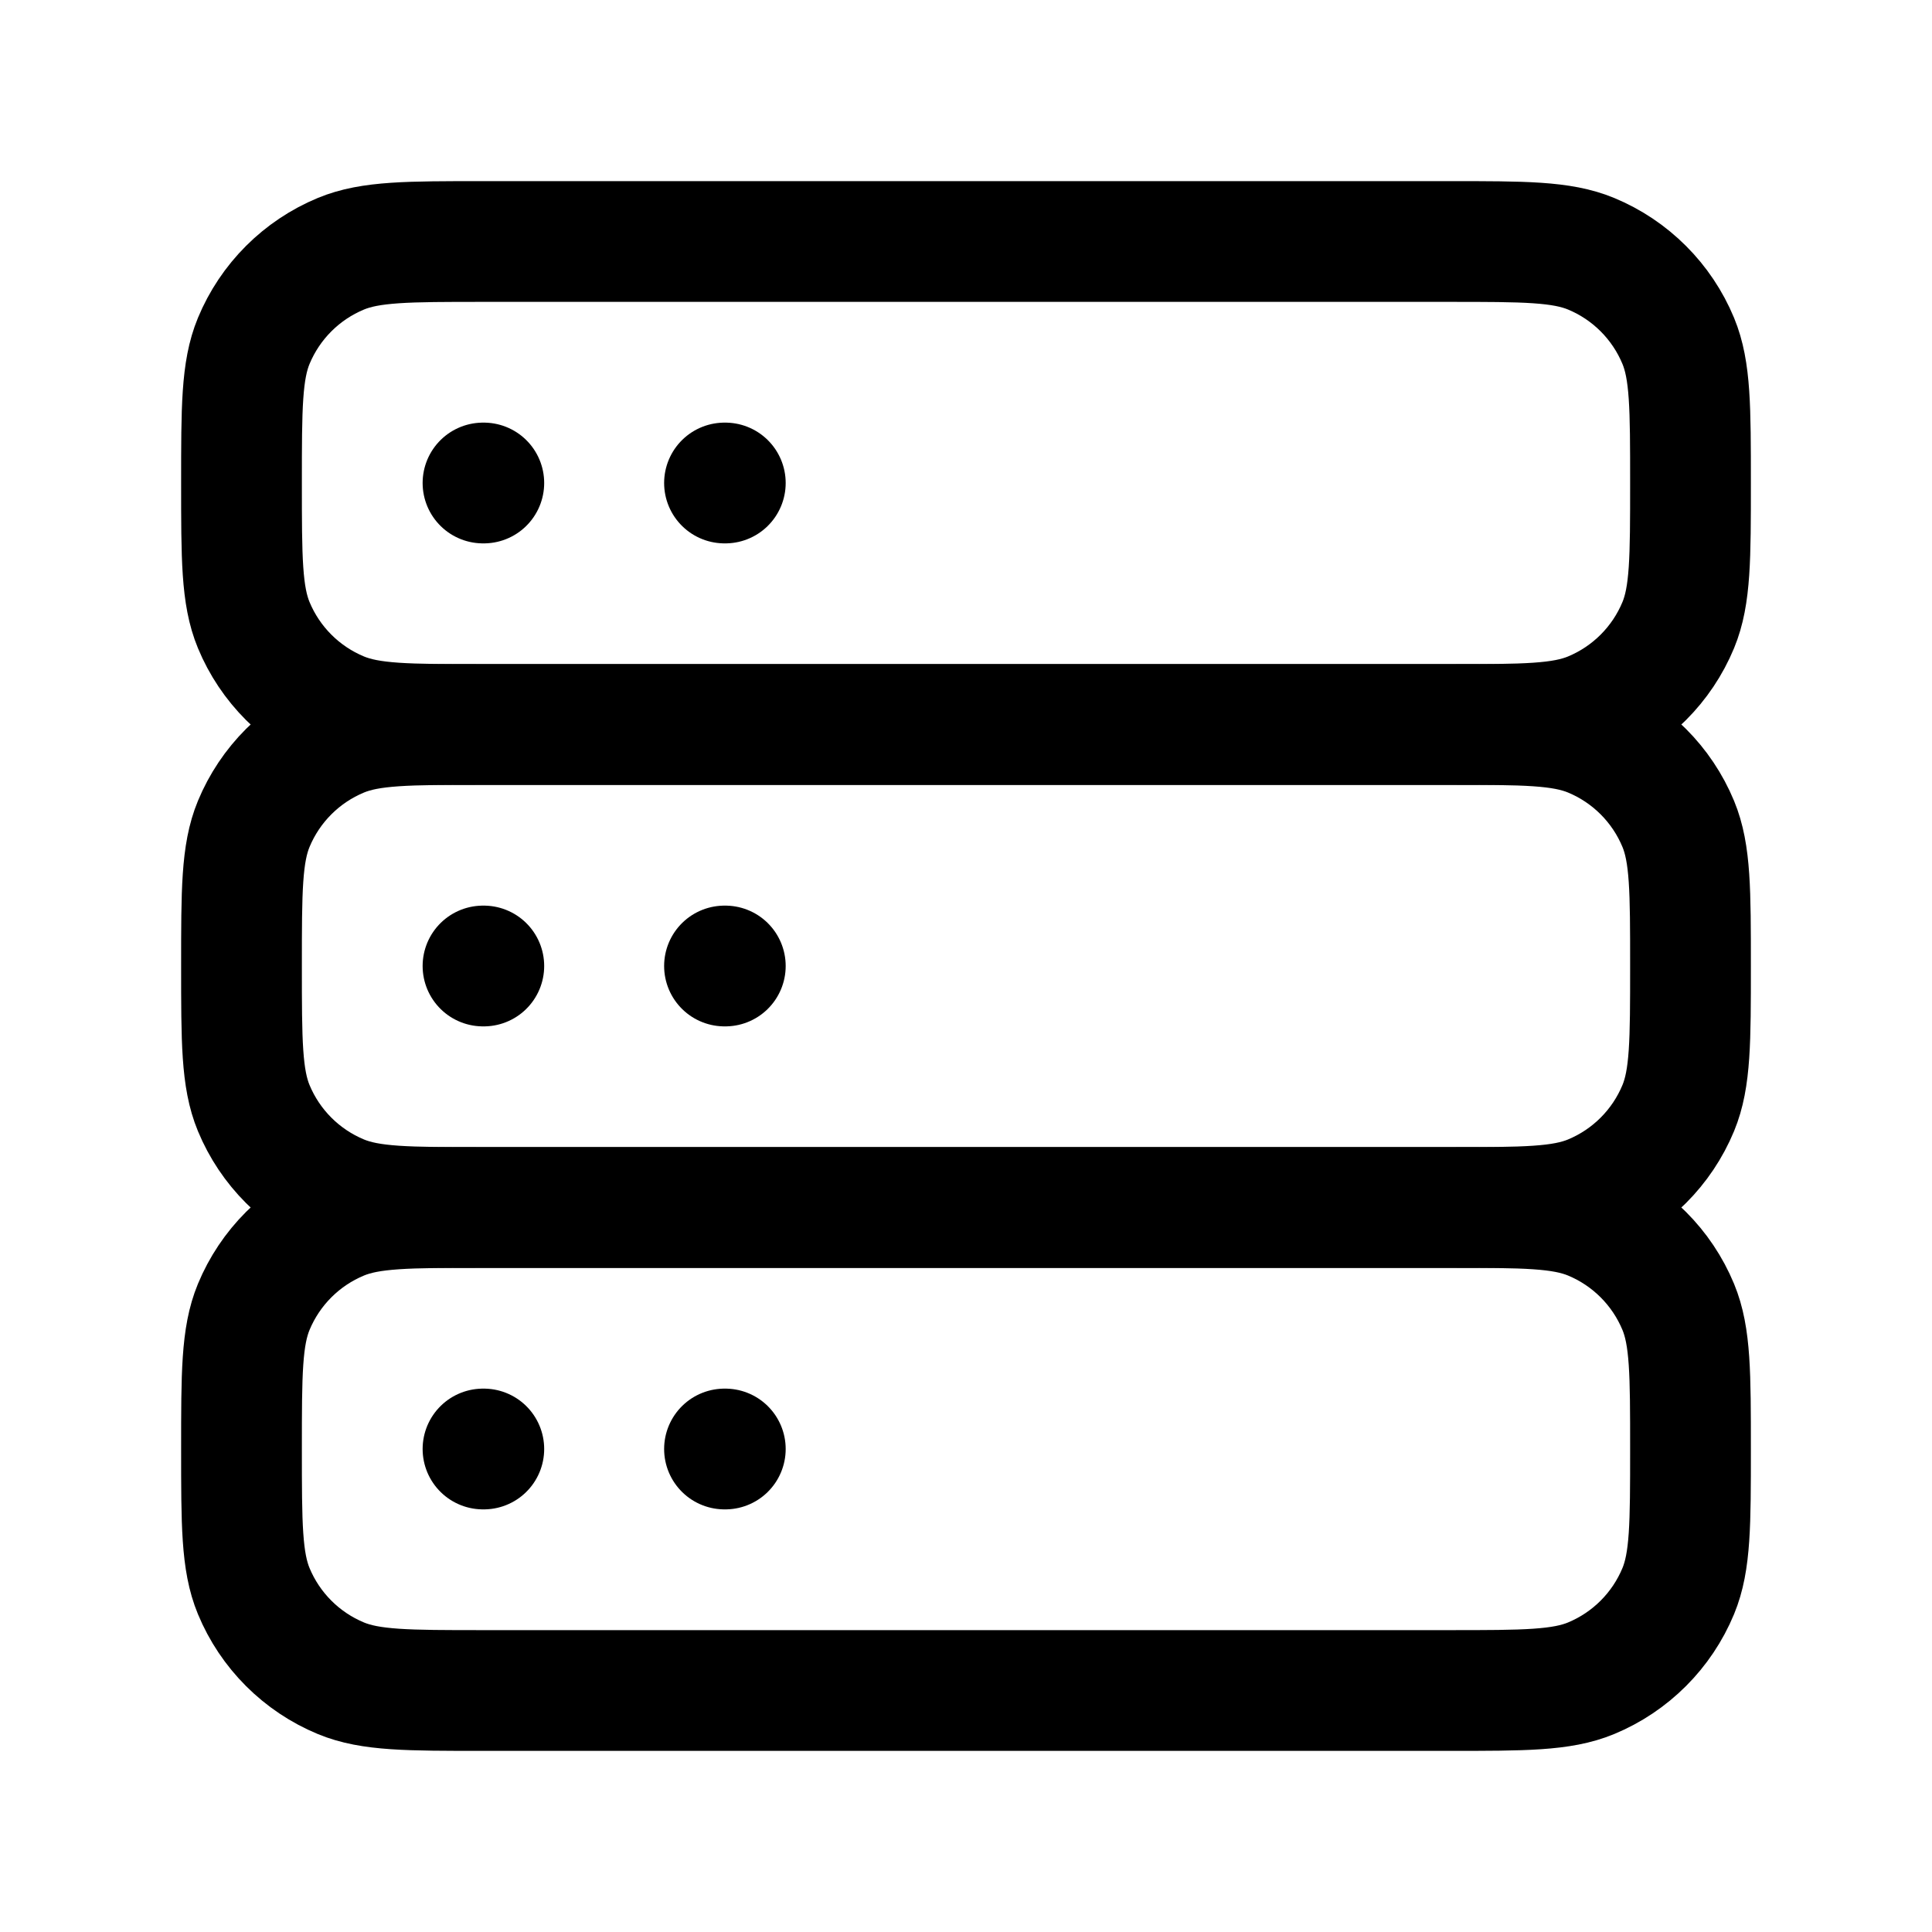
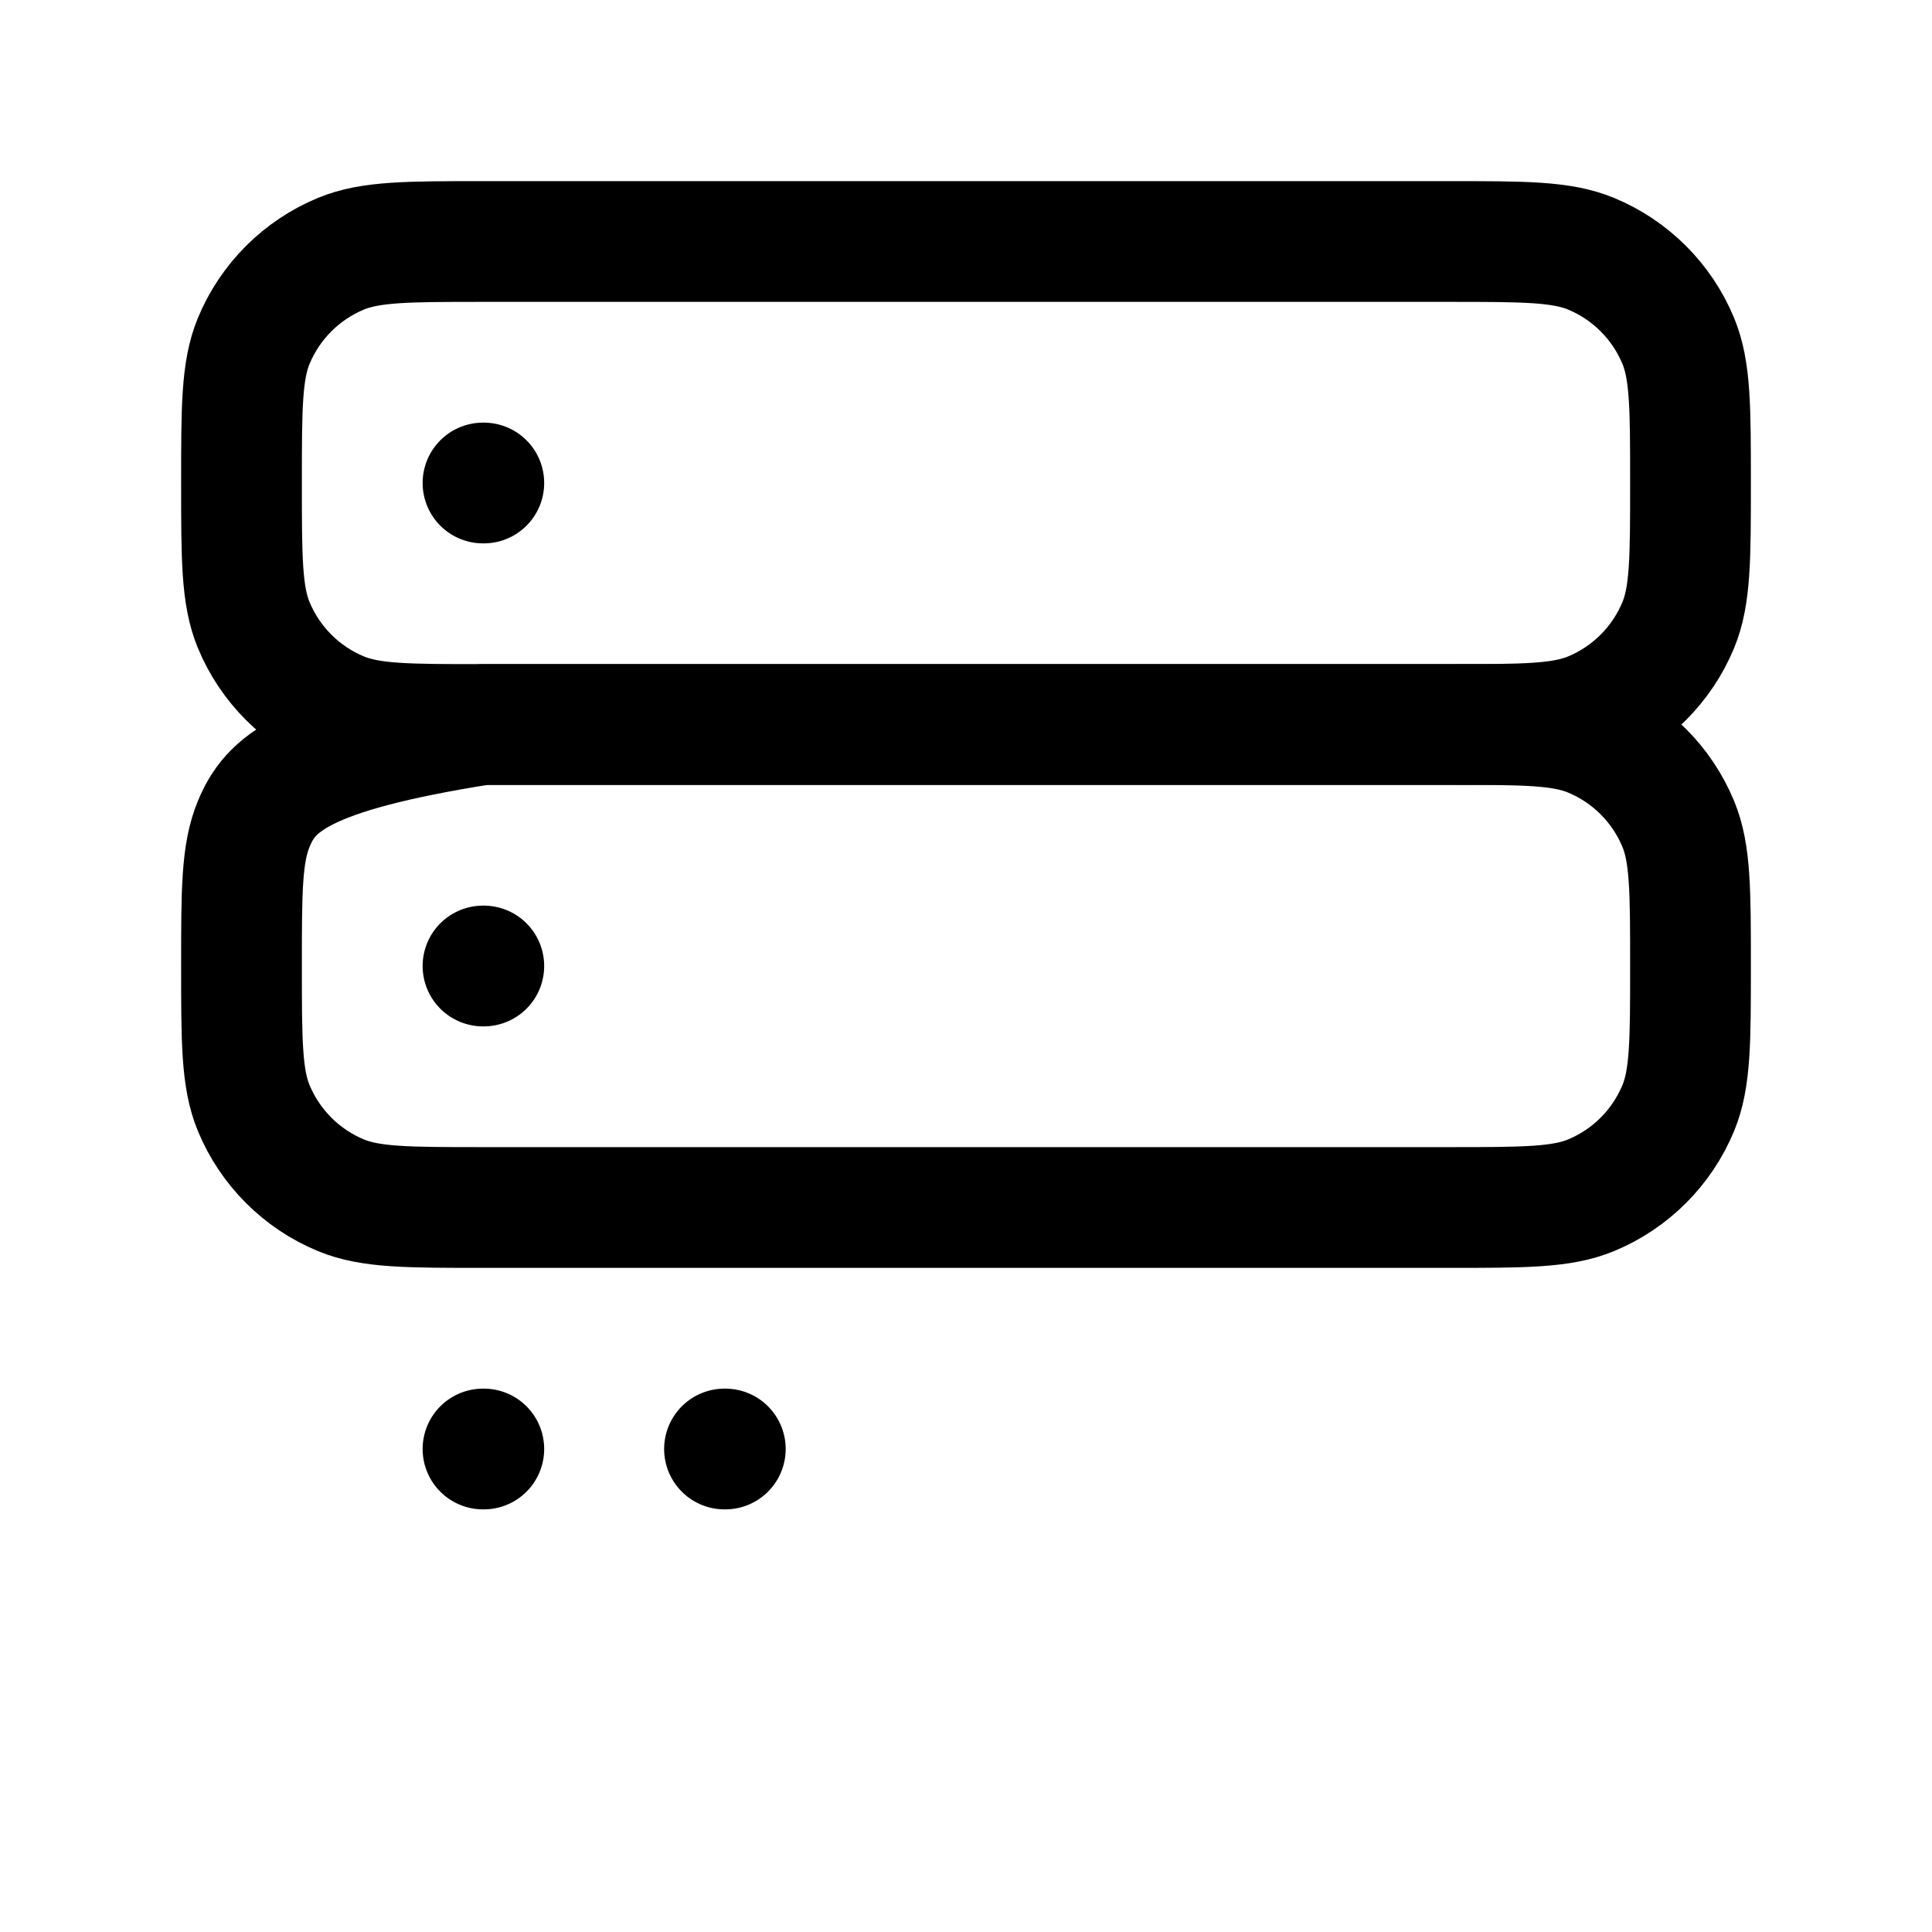
<svg xmlns="http://www.w3.org/2000/svg" viewBox="0 0 24 24" width="36" height="36" color="#000000" fill="none">
  <path d="M18 3H6C5.068 3 4.602 3 4.235 3.152C3.745 3.355 3.355 3.745 3.152 4.235C3 4.602 3 5.068 3 6C3 6.932 3 7.398 3.152 7.765C3.355 8.255 3.745 8.645 4.235 8.848C4.602 9 5.068 9 6 9H18C18.932 9 19.398 9 19.765 8.848C20.255 8.645 20.645 8.255 20.848 7.765C21 7.398 21 6.932 21 6C21 5.068 21 4.602 20.848 4.235C20.645 3.745 20.255 3.355 19.765 3.152C19.398 3 18.932 3 18 3Z" stroke="currentColor" stroke-width="1.5" stroke-linecap="round" stroke-linejoin="round" />
-   <path d="M18 9H6C5.068 9 4.602 9 4.235 9.152C3.745 9.355 3.355 9.745 3.152 10.235C3 10.602 3 11.068 3 12C3 12.932 3 13.398 3.152 13.765C3.355 14.255 3.745 14.645 4.235 14.848C4.602 15 5.068 15 6 15H18C18.932 15 19.398 15 19.765 14.848C20.255 14.645 20.645 14.255 20.848 13.765C21 13.398 21 12.932 21 12C21 11.068 21 10.602 20.848 10.235C20.645 9.745 20.255 9.355 19.765 9.152C19.398 9 18.932 9 18 9Z" stroke="currentColor" stroke-width="1.5" stroke-linecap="round" stroke-linejoin="round" />
-   <path d="M18 15H6C5.068 15 4.602 15 4.235 15.152C3.745 15.355 3.355 15.745 3.152 16.235C3 16.602 3 17.068 3 18C3 18.932 3 19.398 3.152 19.765C3.355 20.255 3.745 20.645 4.235 20.848C4.602 21 5.068 21 6 21H18C18.932 21 19.398 21 19.765 20.848C20.255 20.645 20.645 20.255 20.848 19.765C21 19.398 21 18.932 21 18C21 17.068 21 16.602 20.848 16.235C20.645 15.745 20.255 15.355 19.765 15.152C19.398 15 18.932 15 18 15Z" stroke="currentColor" stroke-width="1.5" stroke-linecap="round" stroke-linejoin="round" />
+   <path d="M18 9H6C3.745 9.355 3.355 9.745 3.152 10.235C3 10.602 3 11.068 3 12C3 12.932 3 13.398 3.152 13.765C3.355 14.255 3.745 14.645 4.235 14.848C4.602 15 5.068 15 6 15H18C18.932 15 19.398 15 19.765 14.848C20.255 14.645 20.645 14.255 20.848 13.765C21 13.398 21 12.932 21 12C21 11.068 21 10.602 20.848 10.235C20.645 9.745 20.255 9.355 19.765 9.152C19.398 9 18.932 9 18 9Z" stroke="currentColor" stroke-width="1.5" stroke-linecap="round" stroke-linejoin="round" />
  <path d="M6 6H6.01" stroke="currentColor" stroke-width="1.5" stroke-linecap="round" stroke-linejoin="round" />
  <path d="M6 12H6.01" stroke="currentColor" stroke-width="1.5" stroke-linecap="round" stroke-linejoin="round" />
  <path d="M6 18H6.01" stroke="currentColor" stroke-width="1.5" stroke-linecap="round" stroke-linejoin="round" />
-   <path d="M9 6H9.01" stroke="currentColor" stroke-width="1.5" stroke-linecap="round" stroke-linejoin="round" />
-   <path d="M9 12H9.01" stroke="currentColor" stroke-width="1.5" stroke-linecap="round" stroke-linejoin="round" />
  <path d="M9 18H9.01" stroke="currentColor" stroke-width="1.5" stroke-linecap="round" stroke-linejoin="round" />
</svg>